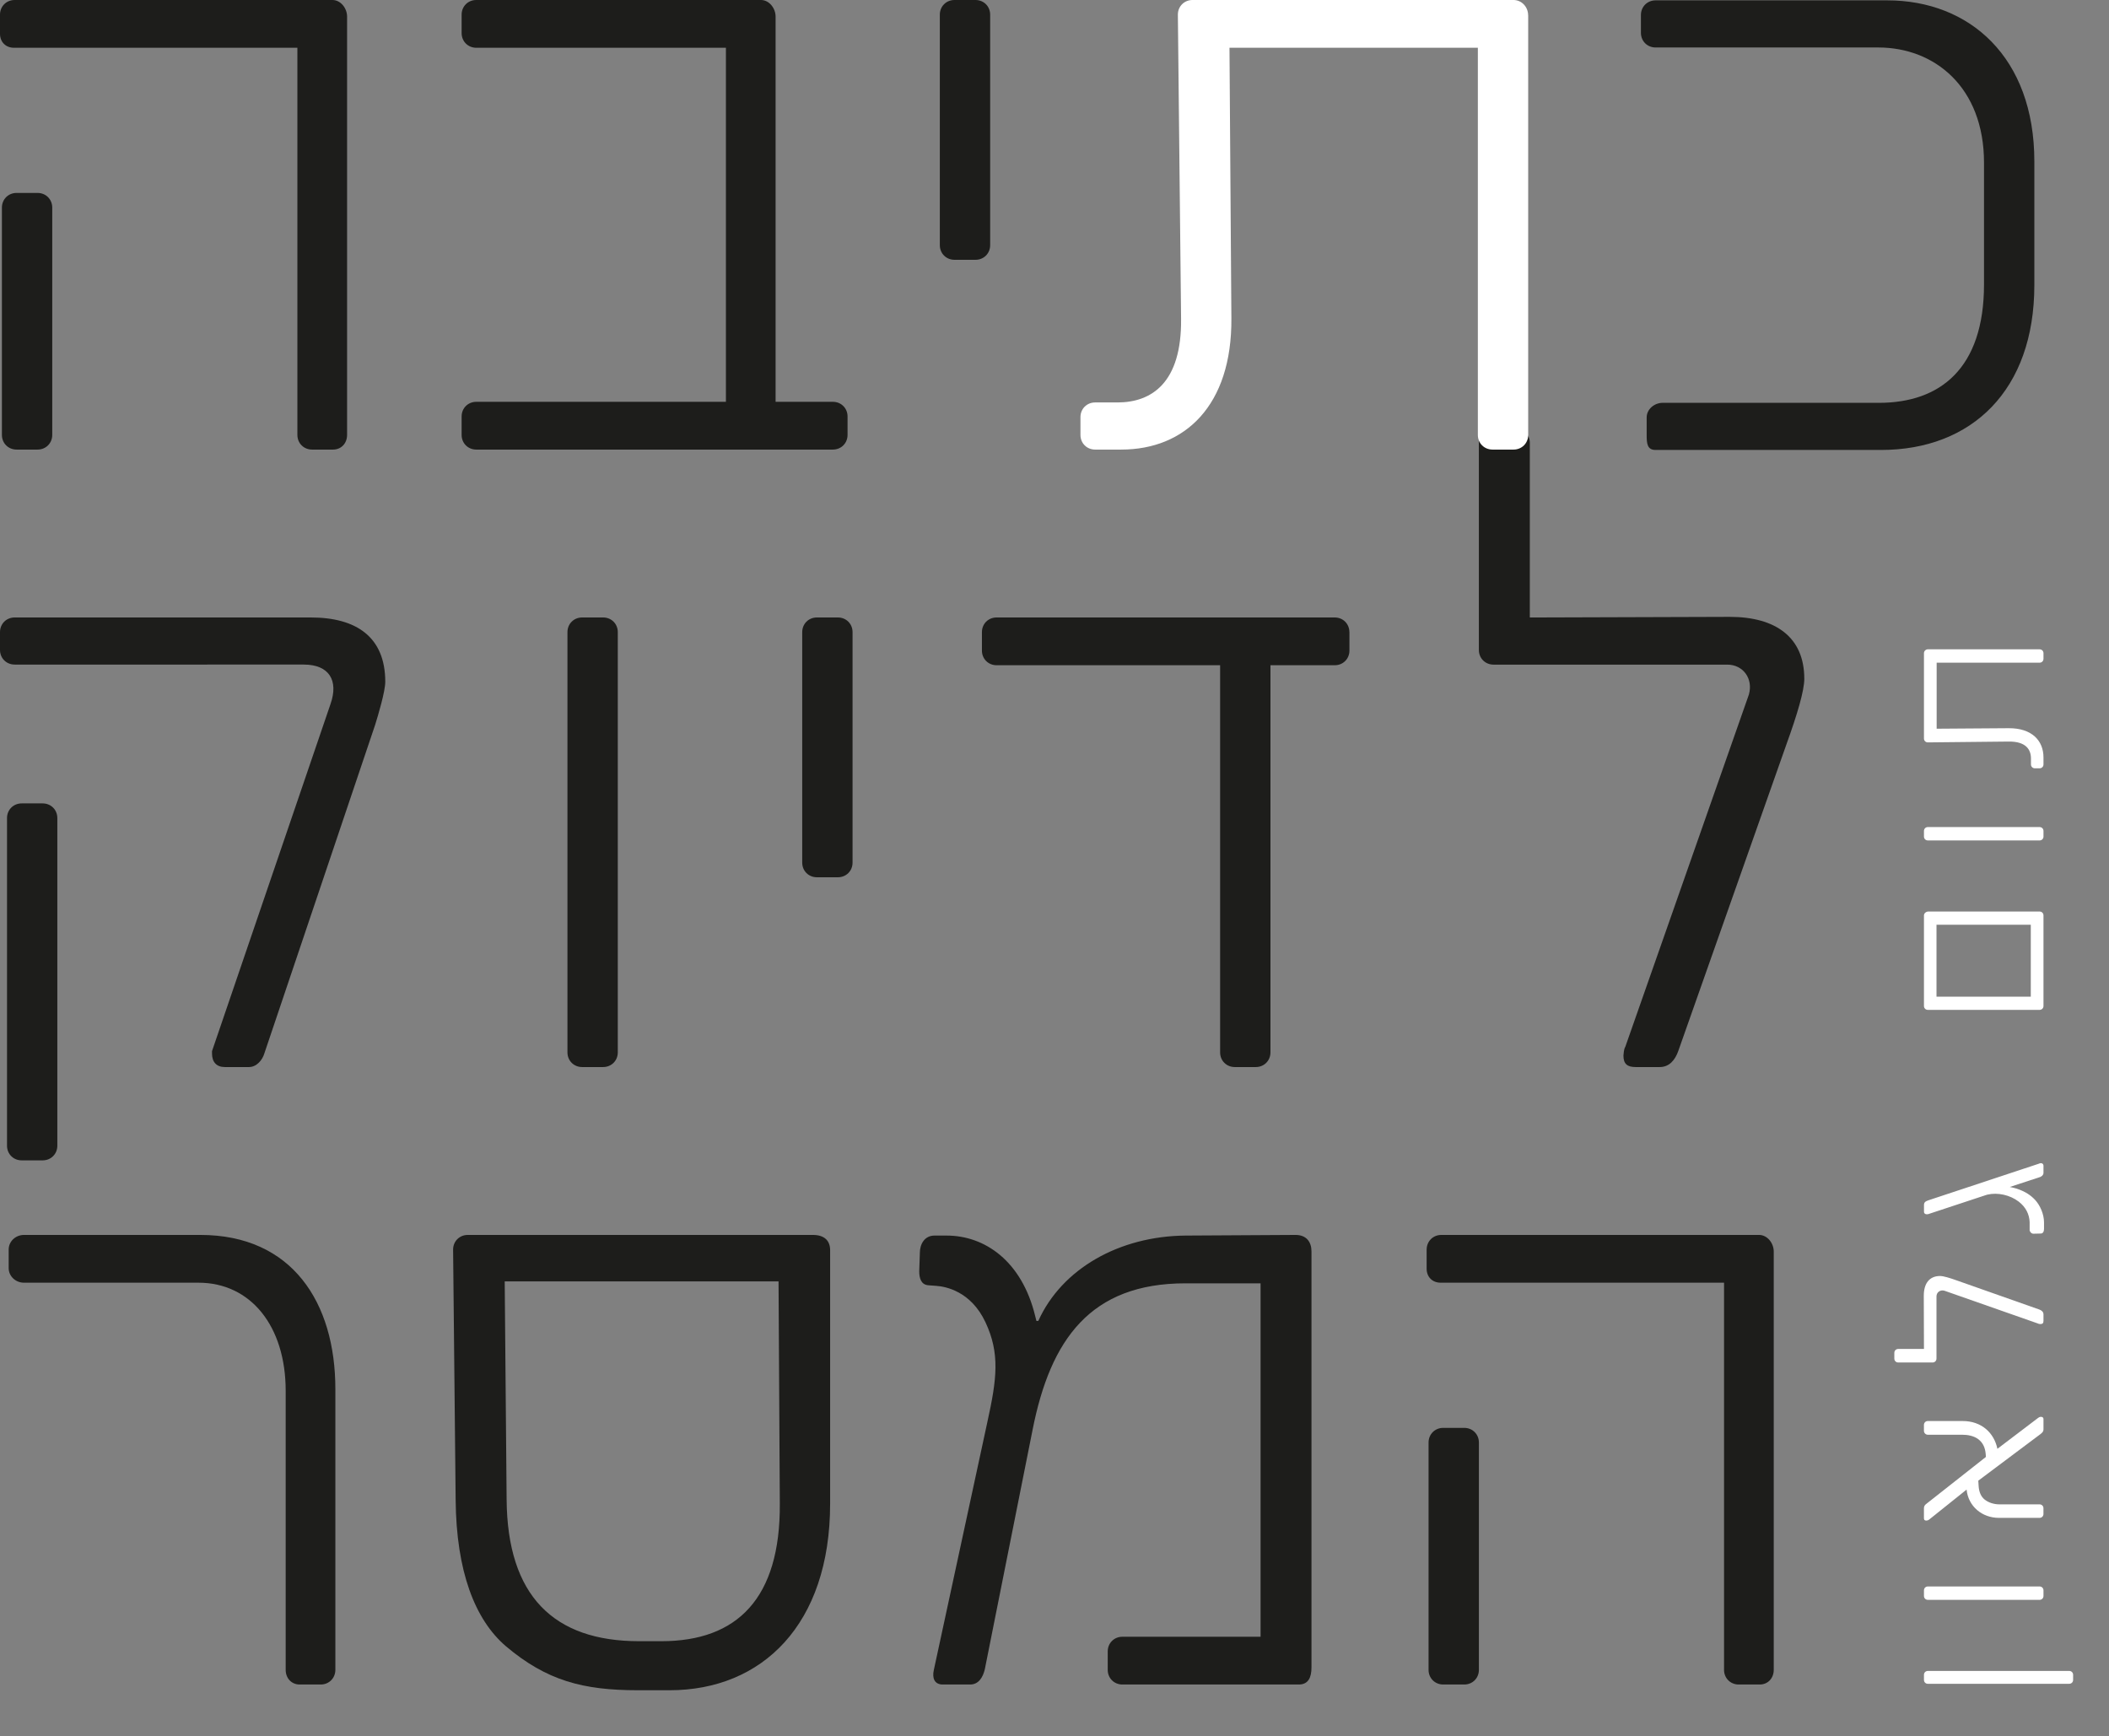
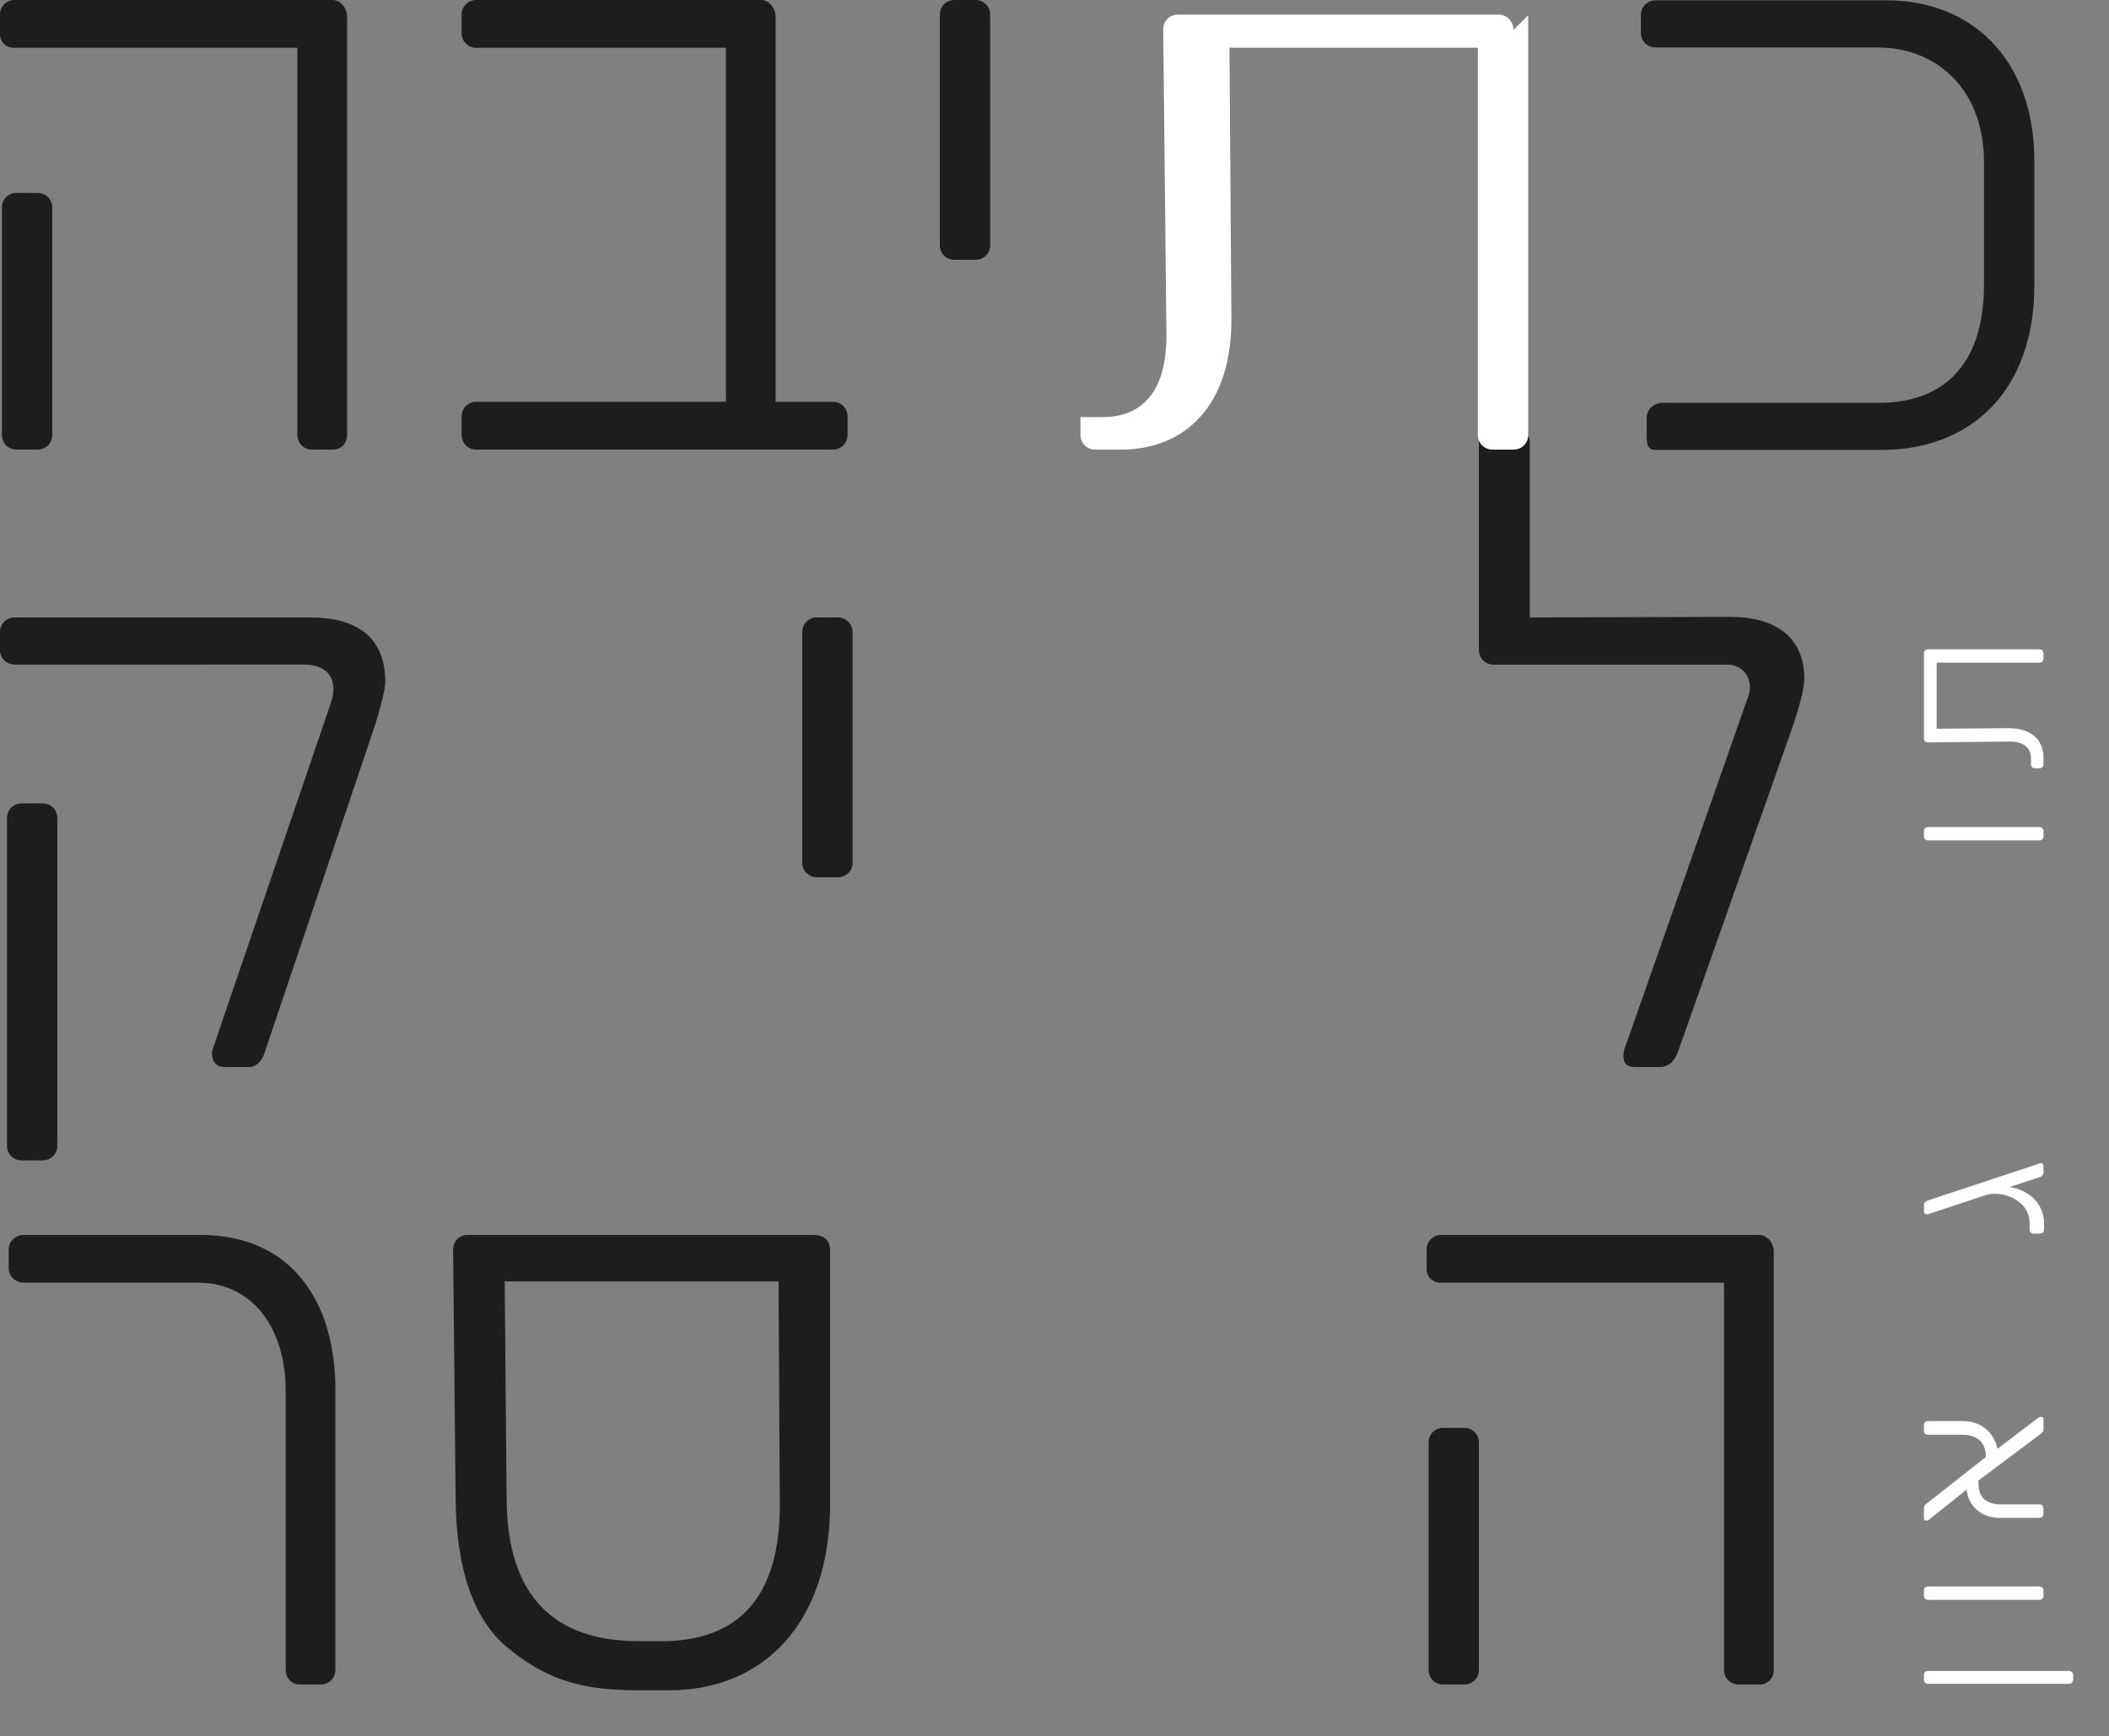
<svg xmlns="http://www.w3.org/2000/svg" id="Layer_2" viewBox="0 0 829.17 682.69">
  <rect x="0" y="0" width="829.17" height="682.69" fill="#808080" stroke="none" />
  <defs>
    <style>.cls-1{fill:#fff;}.cls-2{fill:#1d1d1b;}</style>
  </defs>
  <g id="Layer_1-2">
    <path class="cls-2" d="m0,5.76C0,2.5,2.5,0,5.76,0h124.94c3.25,0,5.76,3.25,5.76,6.51v164.5c0,3.25-2.26,5.76-5.51,5.76h-8.27c-3.25,0-5.76-2.5-5.76-5.76V18.78H5.51c-3.25,0-5.51-2.26-5.51-5.51v-7.51Zm.75,75.86c0-3.25,2.5-5.76,5.76-5.76h8.27c3.25,0,5.76,2.5,5.76,5.76v89.39c0,3.25-2.5,5.76-5.76,5.76H6.51c-3.25,0-5.76-2.5-5.76-5.76v-89.39Z" />
    <path class="cls-2" d="m333.22,163.75v7.26c0,3.25-2.5,5.76-5.76,5.76h-140.21c-3.25,0-5.76-2.5-5.76-5.76v-7.26c0-3.26,2.5-5.76,5.76-5.76h98.15V18.78h-98.15c-3.25,0-5.76-2.51-5.76-5.76v-7.26c0-3.25,2.5-5.76,5.76-5.76h111.92c3.25,0,5.76,3.25,5.76,6.51v151.48h22.53c3.25,0,5.76,2.5,5.76,5.76Z" />
    <path class="cls-2" d="m369.5,5.76c0-3.25,2.5-5.76,5.76-5.76h8.27c3.25,0,5.76,2.5,5.76,5.76v90.63c0,3.26-2.5,5.76-5.76,5.76h-8.27c-3.25,0-5.76-2.5-5.76-5.76V5.76Z" />
    <path class="cls-2" d="m799.82,63.5v48.57c0,41.31-24.54,64.85-60.34,64.85h-88.58c-3.25,0-3.5-2.5-3.5-5.76v-7.01c0-3.25,3.02-5.76,6.27-5.76h85.05c24.04,0,41.31-13.52,41.31-46.57v-47.83c0-29.79-19.52-45.32-41.56-45.32h-87.57c-3.25,0-5.76-2.5-5.76-5.76v-7.01c0-3.25,2.5-5.76,5.76-5.76h91.08c32.3,0,57.84,22.28,57.84,63.34Z" />
-     <path class="cls-2" d="m223.1,248.54c0-3.25,2.5-5.76,5.76-5.76h8.27c3.25,0,5.76,2.5,5.76,5.76v165.25c0,3.25-2.5,5.76-5.76,5.76h-8.27c-3.25,0-5.76-2.5-5.76-5.76v-165.25Z" />
    <path class="cls-2" d="m315.4,248.54c0-3.25,2.5-5.76,5.76-5.76h8.27c3.25,0,5.76,2.5,5.76,5.76v90.63c0,3.26-2.5,5.76-5.76,5.76h-8.27c-3.25,0-5.76-2.5-5.76-5.76v-90.63Z" />
-     <path class="cls-2" d="m530.54,248.54v7.26c0,3.25-2.51,5.76-5.76,5.76h-25.29v152.23c0,3.25-2.5,5.76-5.76,5.76h-8.27c-3.25,0-5.76-2.5-5.76-5.76v-152.23h-87.89c-3.25,0-5.76-2.51-5.76-5.76v-7.26c0-3.25,2.5-5.76,5.76-5.76h132.95c3.25,0,5.76,2.5,5.76,5.76Z" />
    <path class="cls-2" d="m709.38,266.82c0,4.76-2.76,14.02-7.01,25.79l-42.56,120.68c-1.25,3.51-3.51,6.26-7.26,6.26h-9.52c-3.25,0-4.76-1.25-4.76-4.5,0-.5.25-2.51.5-3.01l.25-.5,48.57-138.46c1.76-6.25-2.25-11.76-8.51-11.76h-91.89c-3.25,0-5.76-2.5-5.76-5.76v-81.44c0-3.25,2.51-5.76,5.76-5.76h8.51c3.25,0,5.76,2.51,5.76,5.76v68.67l78.62-.25c18.03,0,29.29,8.01,29.29,24.29Z" />
    <path class="cls-2" d="m3.41,491.32c0-3.25,2.75-5.76,6.01-5.76h69.35c36.05,0,53.08,26.54,53.08,60.59v110.42c0,3.25-2.5,5.76-5.76,5.76h-8.27c-3.25,0-5.5-2.5-5.5-5.76v-109.67c0-25.54-13.78-42.56-34.3-42.56H9.42c-3.26,0-6.01-2.51-6.01-5.76v-7.26Z" />
    <path class="cls-2" d="m326.37,491.57v99.64c0,47.57-26.79,73.37-63.1,73.37h-12.52c-21.53,0-35.8-3.76-51.83-17.28-12.27-10.51-19.53-29.54-19.78-57.58l-1-98.4c0-3.25,2.5-5.76,5.76-5.76h135.71c4.5,0,6.76,2.25,6.76,6.01Zm-19.78,99.64l-.5-87.38h-107.66l.75,85.63c.25,38.06,18.53,55.84,52.08,55.84h8.76c29.79,0,46.82-16.78,46.57-54.09Z" />
-     <path class="cls-2" d="m388.18,559.17c3.76-17.02,5.01-27.04-.75-39.31-5.76-12.26-15.77-14.02-19.28-14.27l-3.25-.25c-2.76-.25-3.5-2.76-3.5-5.51l.25-7.26c0-3.25,1.75-6.76,5.76-6.76h4.76c15.03,0,29.55,10.02,34.8,31.55l.5,2h.75c9.27-20.53,31.8-33.3,57.84-33.55l43.31-.25c4.26,0,6.25,2.76,6.25,6.51v163.5c0,4.01-1.25,6.76-5,6.76h-69.35c-3.25,0-5.76-2.5-5.76-5.76v-7.26c0-3.26,2.51-5.76,5.76-5.76h54.33v-138.96h-29.54c-37.31,0-53.08,22.03-60.09,57.59l-18.78,94.14c-.75,3.25-2.5,6.01-5.76,6.01h-10.77c-3.26,0-4.26-2.5-3.51-5.76l21.03-97.4Z" />
    <path class="cls-2" d="m560.9,491.32c0-3.25,2.5-5.76,5.76-5.76h124.94c3.25,0,5.76,3.25,5.76,6.51v164.5c0,3.25-2.26,5.76-5.51,5.76h-8.27c-3.25,0-5.76-2.5-5.76-5.76v-152.23h-111.42c-3.25,0-5.51-2.26-5.51-5.51v-7.51Zm.75,75.86c0-3.25,2.5-5.76,5.76-5.76h8.27c3.25,0,5.76,2.5,5.76,5.76v89.39c0,3.25-2.5,5.76-5.76,5.76h-8.27c-3.25,0-5.76-2.5-5.76-5.76v-89.39Z" />
-     <path class="cls-1" d="m600.82,6.01v165c0,3.25-2.5,5.76-5.76,5.76h-8.27c-3.25,0-5.76-2.5-5.76-5.76V18.78h-97.65l.75,106.41c.25,34.3-18.28,51.58-43.31,51.58h-10.27c-3.25,0-5.76-2.5-5.76-5.76v-7.01c0-3.25,2.5-5.76,5.76-5.76h8.76c13.52,0,25.29-7.77,25.04-32.8l-1.26-119.68c0-3.25,2.51-5.76,5.76-5.76h126.19c3.25,0,5.76,2.76,5.76,6.01Z" />
+     <path class="cls-1" d="m600.82,6.01v165c0,3.25-2.5,5.76-5.76,5.76h-8.27c-3.25,0-5.76-2.5-5.76-5.76V18.78h-97.65l.75,106.41c.25,34.3-18.28,51.58-43.31,51.58h-10.27c-3.25,0-5.76-2.5-5.76-5.76v-7.01h8.76c13.52,0,25.29-7.77,25.04-32.8l-1.26-119.68c0-3.25,2.51-5.76,5.76-5.76h126.19c3.25,0,5.76,2.76,5.76,6.01Z" />
    <path class="cls-1" d="m757.95,662.05c-.87,0-1.53-.67-1.53-1.53v-2c0-.87.67-1.53,1.53-1.53h55.58c.87,0,1.53.67,1.53,1.53v2c0,.87-.67,1.53-1.53,1.53h-55.58Z" />
    <path class="cls-1" d="m757.95,629.04c-.87,0-1.53-.67-1.53-1.53v-2.2c0-.87.67-1.53,1.53-1.53h43.93c.87,0,1.53.67,1.53,1.53v2.2c0,.87-.67,1.53-1.53,1.53h-43.93Z" />
    <path class="cls-1" d="m802.48,557.09c.6,0,.93.33.93.87v4.06c0,.73-.33,1.2-1.2,1.86l-24.43,18.3.13,2.06c.13,2.26.87,4.19,2.4,5.39,1.53,1.2,3.66,1.86,5.72,1.86h15.84c.87,0,1.53.67,1.53,1.53v2.26c0,.87-.67,1.53-1.53,1.53h-15.91c-6.79,0-12.11-4.59-12.78-11.12l-14.38,11.51c-.4.33-.8.67-1.46.67-.73,0-.93-.33-.93-1v-3.86c0-.87.4-1.33,1.13-1.86l23.23-18.3-.07-1.07c-.2-2.6-1.13-4.53-2.86-5.86-1.8-1.4-4.33-1.8-6.32-1.8h-13.58c-.87,0-1.53-.73-1.53-1.53v-2.33c0-.87.67-1.53,1.53-1.53h13.71c7.32,0,12.31,4.53,13.65,10.92l16.04-12.18c.27-.2.6-.4,1.13-.4Z" />
-     <path class="cls-1" d="m762.81,501.71c1.26,0,3.73.73,6.86,1.86l32.08,11.31c.93.33,1.66.93,1.66,1.93v2.53c0,.87-.33,1.26-1.2,1.26-.13,0-.67-.07-.8-.13l-.13-.07-36.81-12.91c-1.66-.47-3.13.6-3.13,2.26v24.43c0,.87-.67,1.53-1.53,1.53h-13.51c-.87,0-1.53-.67-1.53-1.53v-2.26c0-.87.67-1.53,1.53-1.53h10.12l-.07-20.9c0-4.79,2.13-7.79,6.46-7.79Z" />
    <path class="cls-1" d="m803.41,458.45v2.66c0,.8-.53,1.33-1.26,1.66l-11.98,3.93c1,.2,1.93.4,2.73.67,3.39,1.13,5.52,2.6,7.19,4.39,2,2.13,3.53,5.66,3.53,8.85v2.6c0,1-.4,1.8-1.26,1.8l-2.93.07c-.73,0-1.26-.6-1.46-1.26v-3.33c-.13-3-1.46-5.86-4.33-8.05-3.39-2.6-8.25-3.66-12.25-2.73l-.47.13-22.76,7.52c-1.13.27-1.73-.2-1.73-.93v-2.6c0-1.06.53-1.46,1.66-1.86l43.4-14.38c1.26-.6,1.93,0,1.93.87Z" />
-     <path class="cls-1" d="m758.15,358.4h43.73c.87,0,1.53.67,1.53,1.53v35.61c0,.87-.67,1.53-1.53,1.53h-43.93c-.87,0-1.53-.67-1.53-1.53v-35.61c0-.87.87-1.53,1.73-1.53Zm40.27,33.48v-28.29h-37.07v28.29h37.07Z" />
    <path class="cls-1" d="m757.95,330.45c-.87,0-1.53-.67-1.53-1.53v-2.2c0-.87.67-1.53,1.53-1.53h43.93c.87,0,1.53.67,1.53,1.53v2.2c0,.87-.67,1.53-1.53,1.53h-43.93Z" />
    <path class="cls-1" d="m758.02,255.3h43.86c.87,0,1.53.67,1.53,1.53v2.2c0,.87-.67,1.53-1.53,1.53h-40.47v25.96l28.29-.2c9.12-.07,13.71,4.86,13.71,11.51v2.73c0,.87-.67,1.53-1.53,1.53h-1.86c-.87,0-1.53-.67-1.53-1.53v-2.33c0-3.59-2.06-6.72-8.72-6.66l-31.82.33c-.87,0-1.53-.67-1.53-1.53v-33.55c0-.87.73-1.53,1.6-1.53Z" />
    <path class="cls-2" d="m0,248.54c0-3.25,2.5-5.76,5.76-5.76h116.42c18.03,0,29.29,7.76,29.29,25.29,0,3.75-2.75,13.02-4.01,17.02l-43.56,129.2c-.75,2.5-3.01,5.26-6.01,5.26h-9.52c-3.25,0-5.01-2-5.01-5.26v-1.01l46.58-136.45c3.25-9.26-.51-15.53-10.52-15.53H5.76c-3.26,0-5.76-2.5-5.76-5.76v-7.01Zm2.76,73.11c0-3.25,2.5-5.76,5.76-5.76h8.26c3.25,0,5.76,2.51,5.76,5.76v128.83c0,3.25-2.5,5.76-5.76,5.76h-8.26c-3.26,0-5.76-2.5-5.76-5.76v-128.83Z" />
  </g>
</svg>